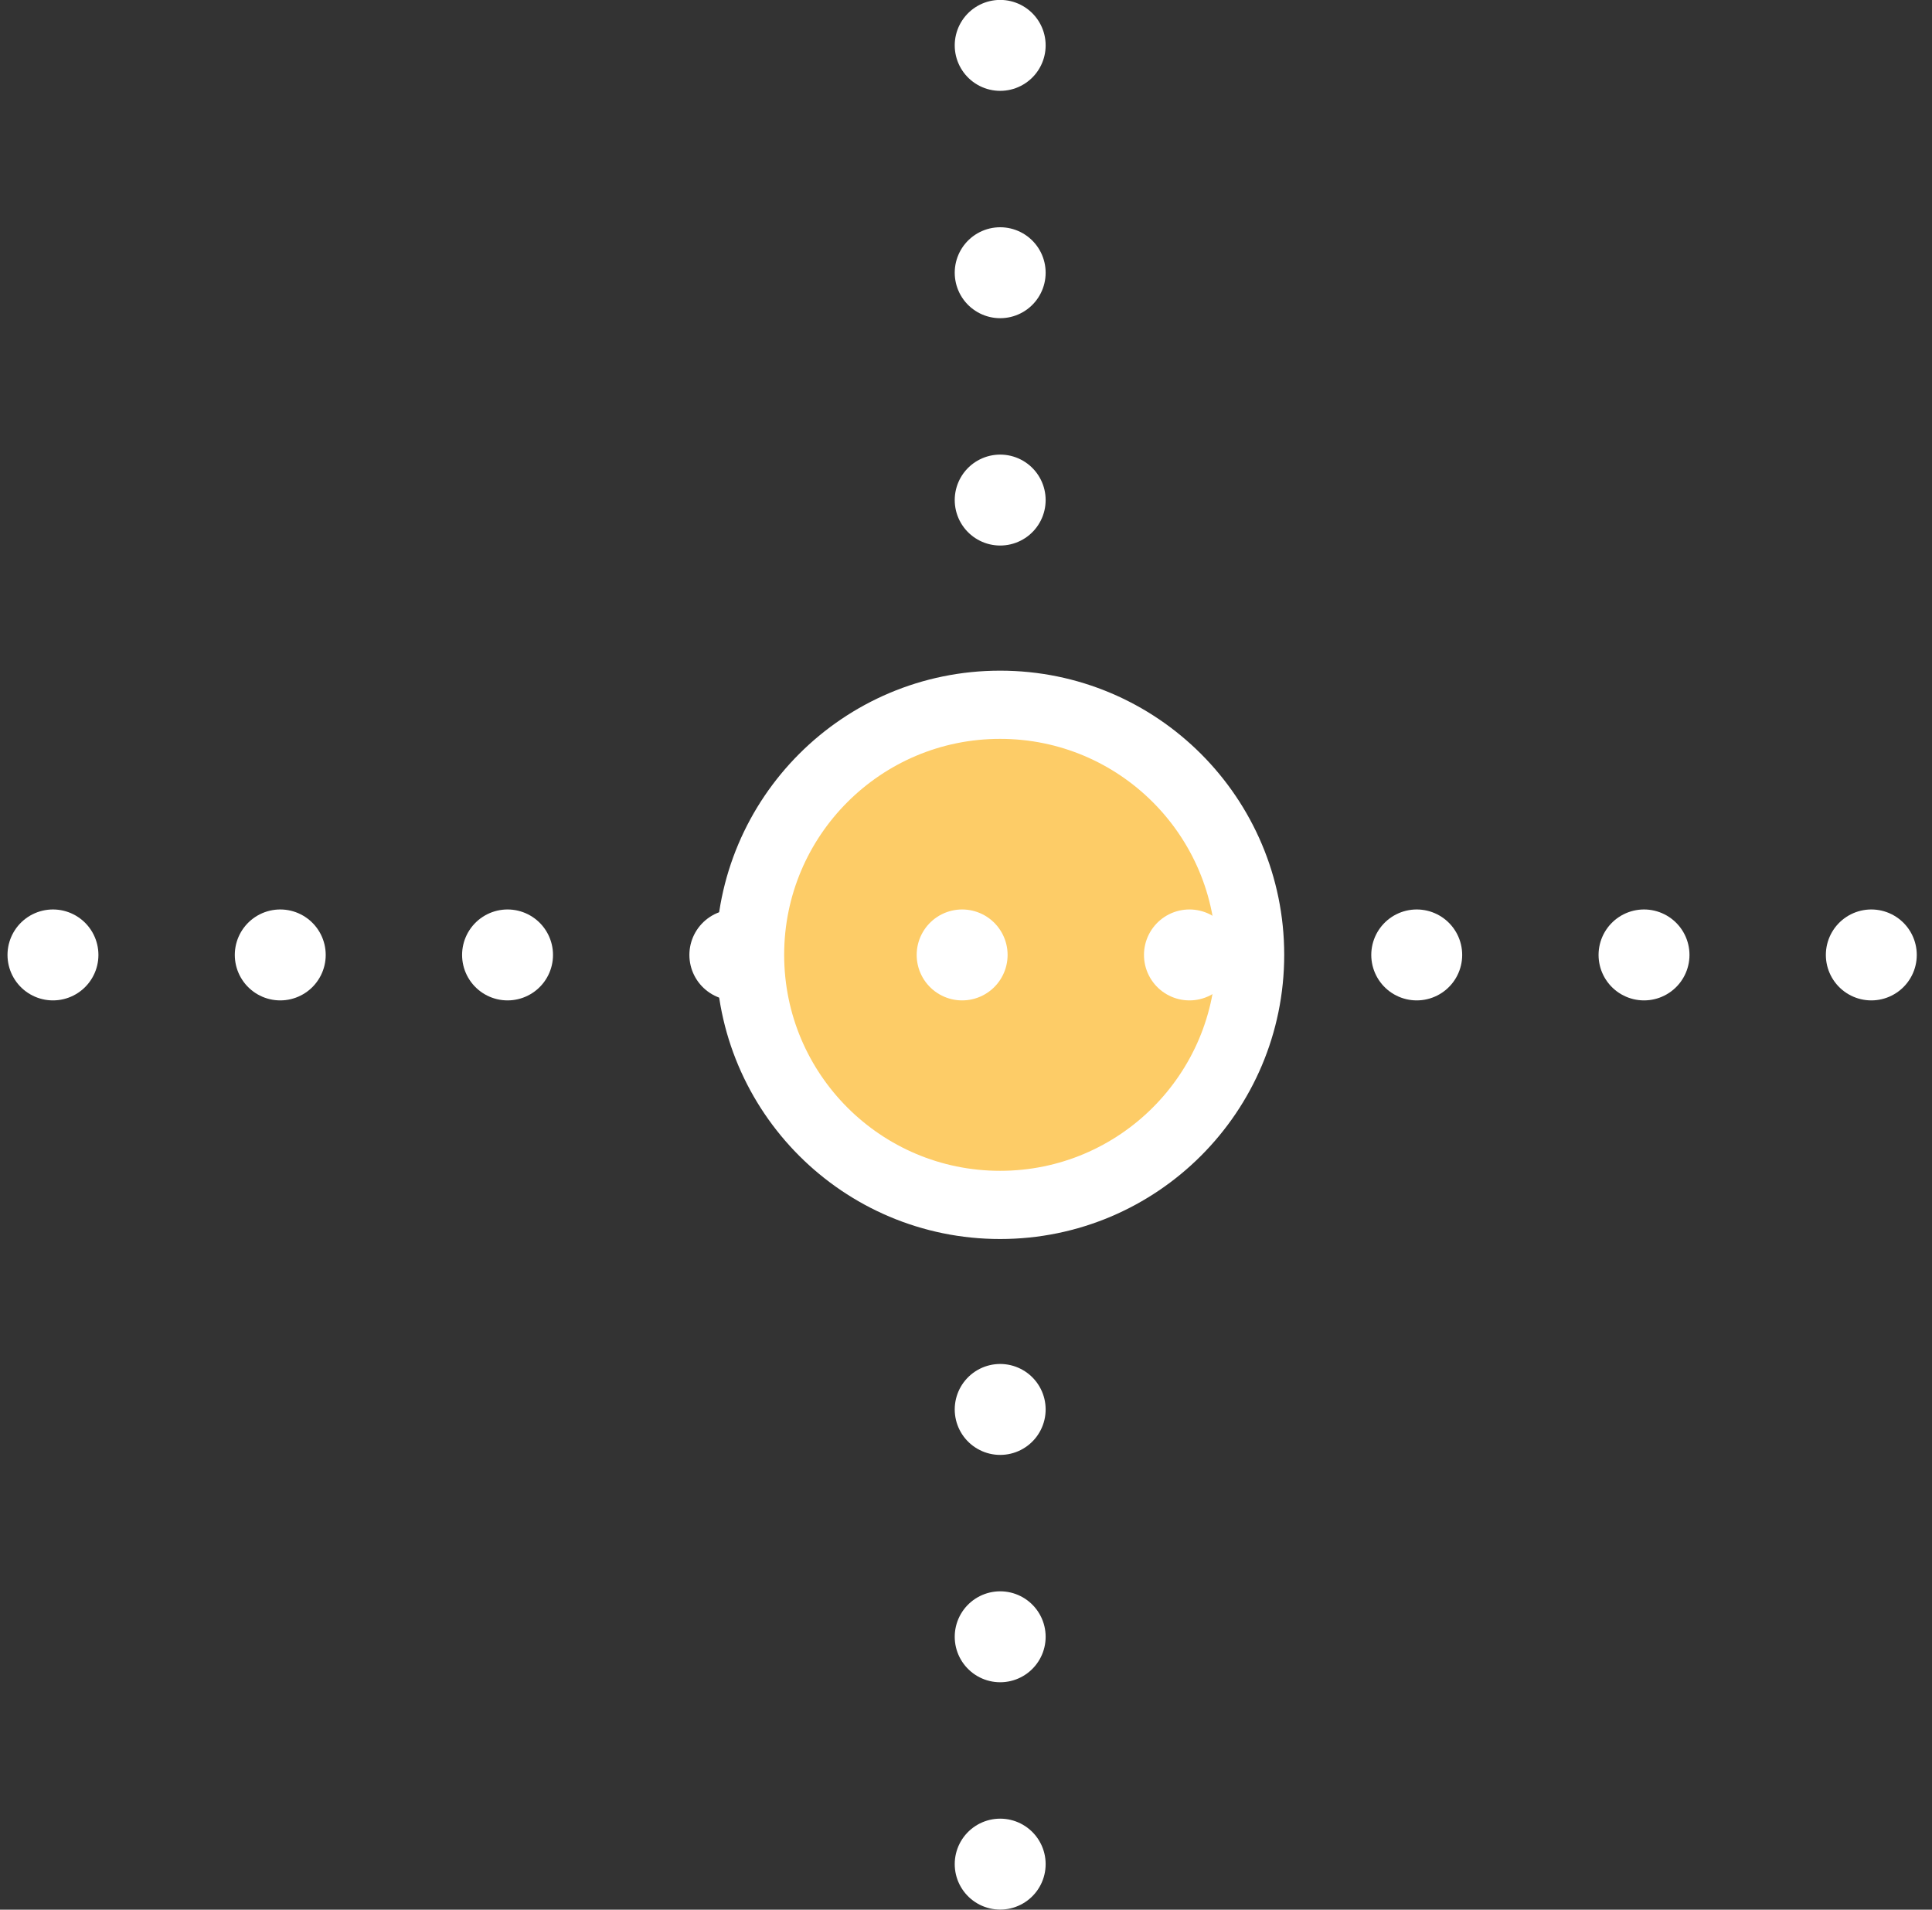
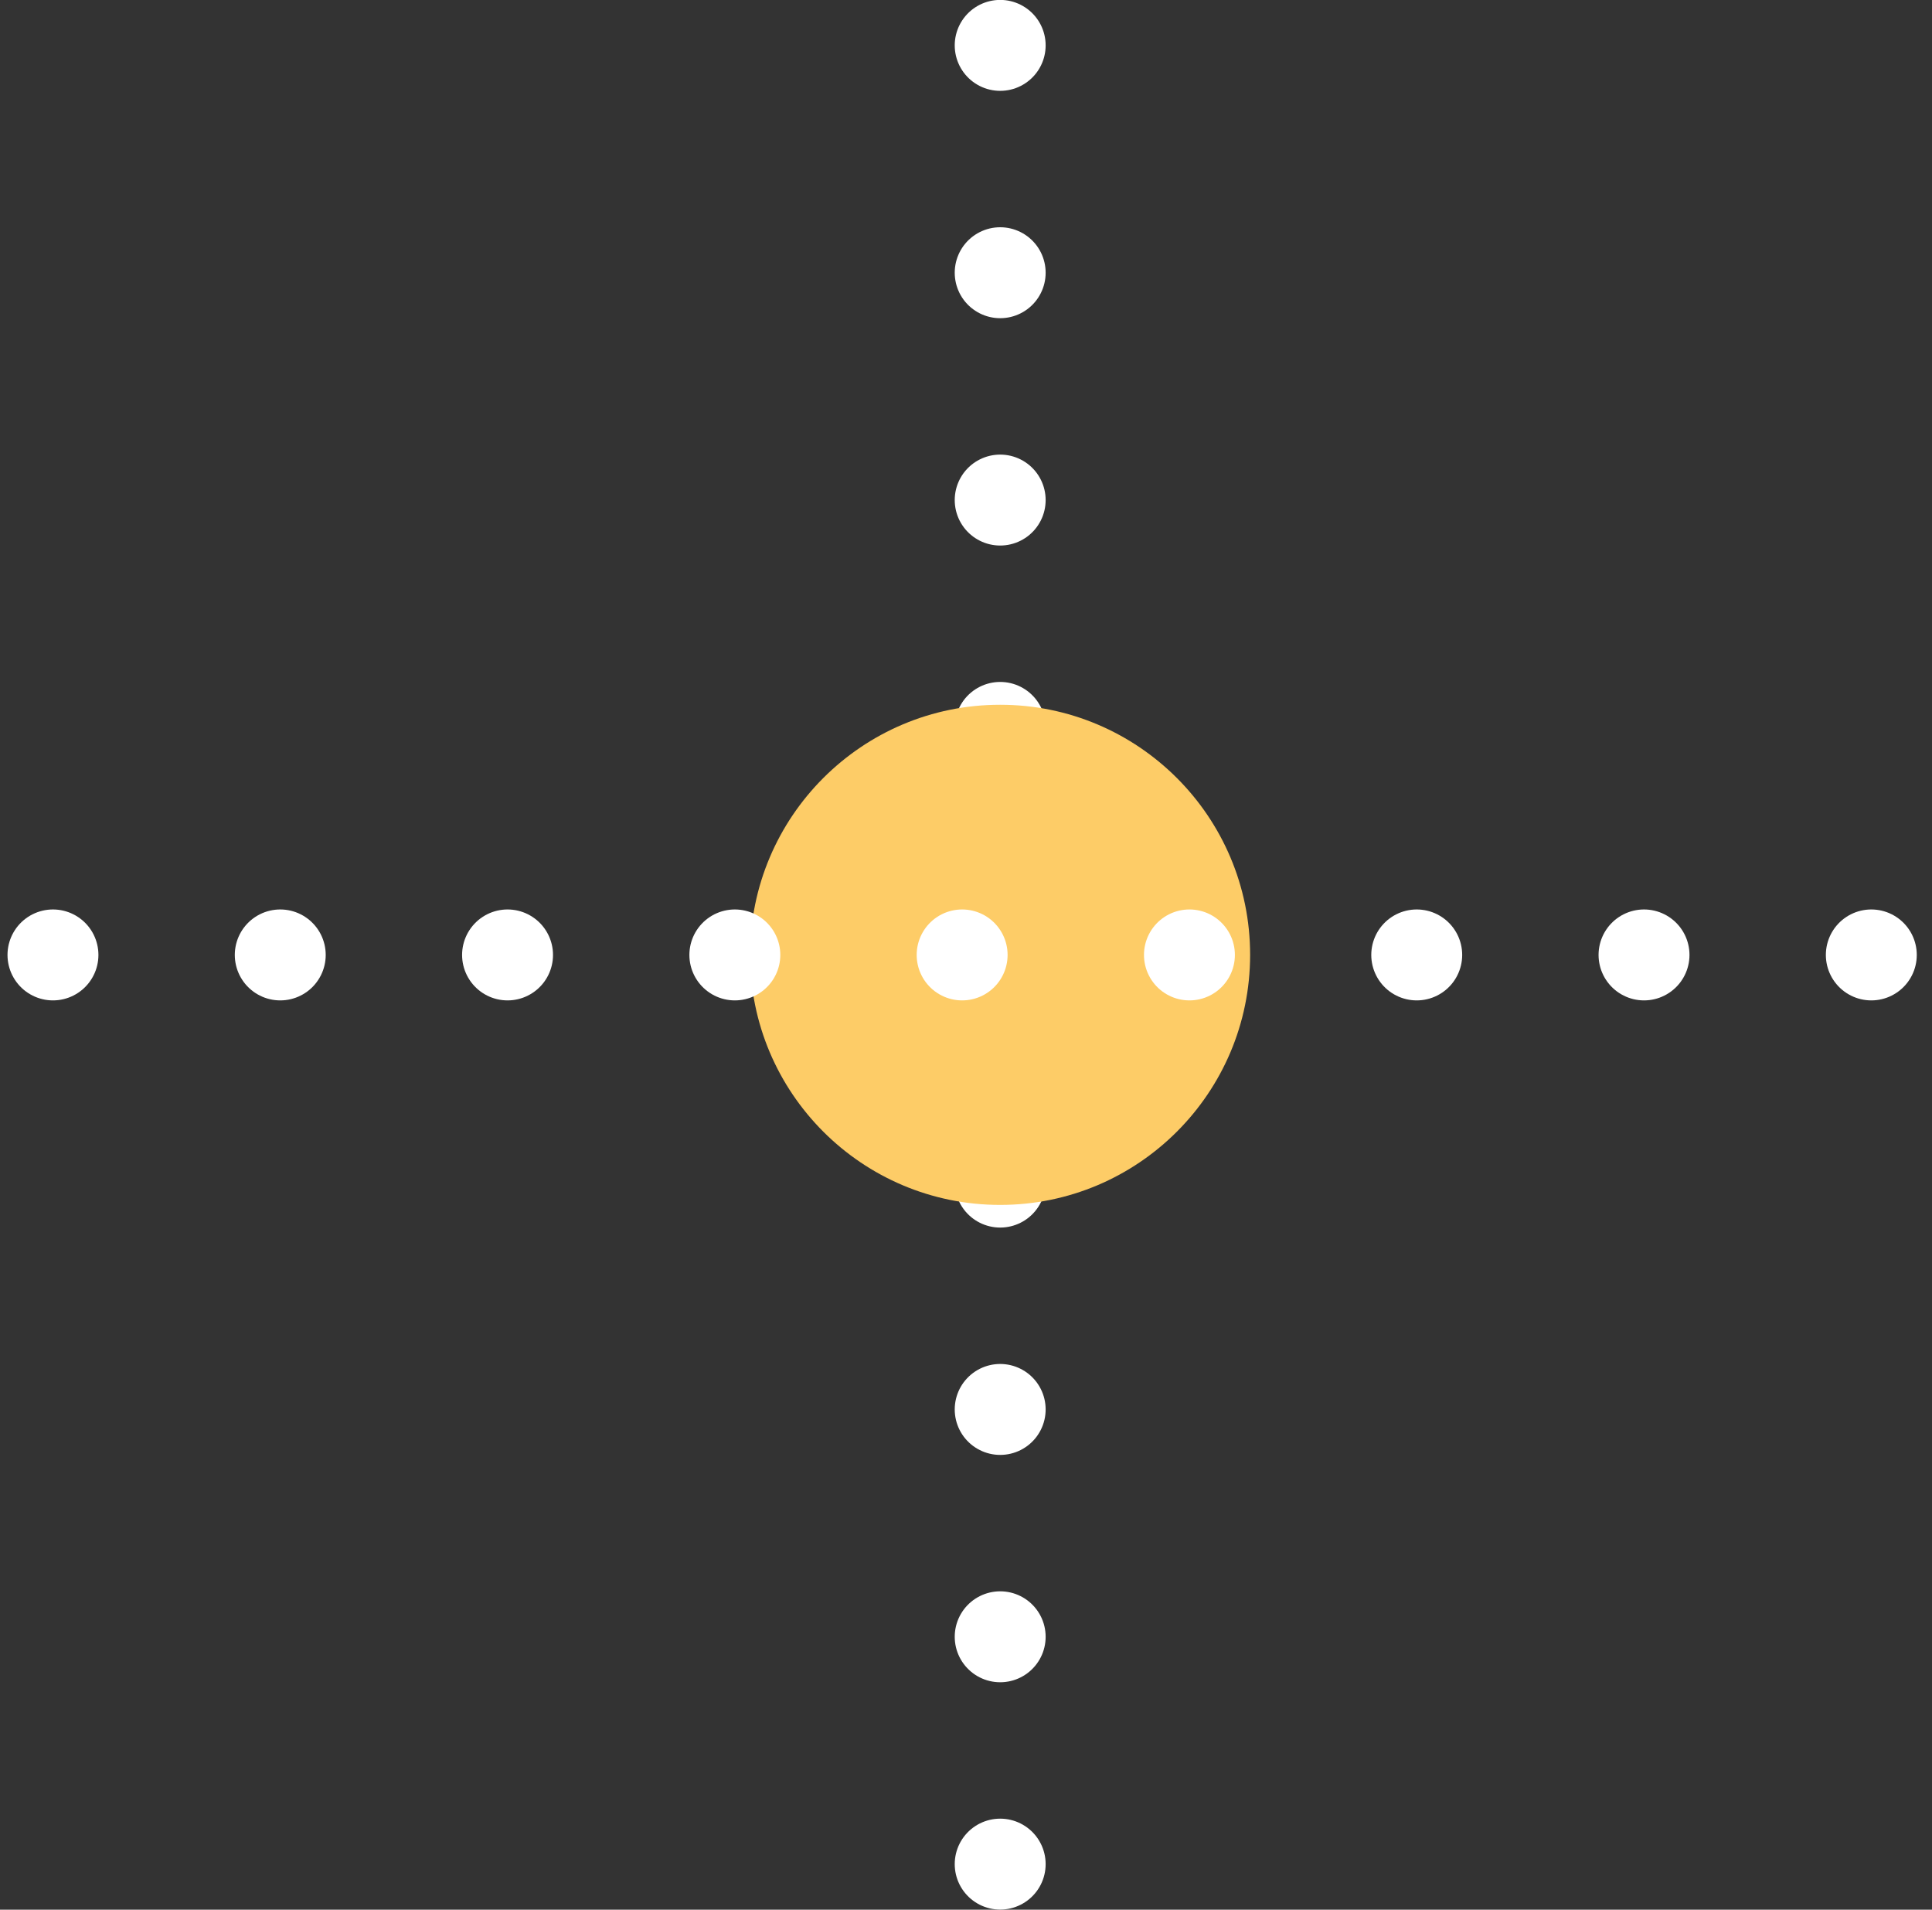
<svg xmlns="http://www.w3.org/2000/svg" width="85" height="84" viewBox="0 0 85 84">
  <rect x="0" y="0" width="85" height="84" fill="#333333" stroke="none" />
  <g>
    <g>
      <path fill="none" stroke="#fff" stroke-dasharray="0 10" stroke-linecap="round" stroke-miterlimit="20" stroke-width="4" d="M44.004 1.996v87" />
    </g>
    <g>
      <path fill="#fdcc67" d="M44 53c6.075 0 11-4.925 11-11s-4.925-11-11-11-11 4.925-11 11 4.925 11 11 11z" />
-       <path fill="none" stroke="#fff" stroke-miterlimit="20" stroke-width="3" d="M44 53c6.075 0 11-4.925 11-11s-4.925-11-11-11-11 4.925-11 11 4.925 11 11 11z" />
    </g>
    <g>
      <path fill="none" stroke="#fff" stroke-dasharray="0 10" stroke-linecap="round" stroke-miterlimit="20" stroke-width="4" d="M2.33 42.004h80.046" />
    </g>
  </g>
</svg>